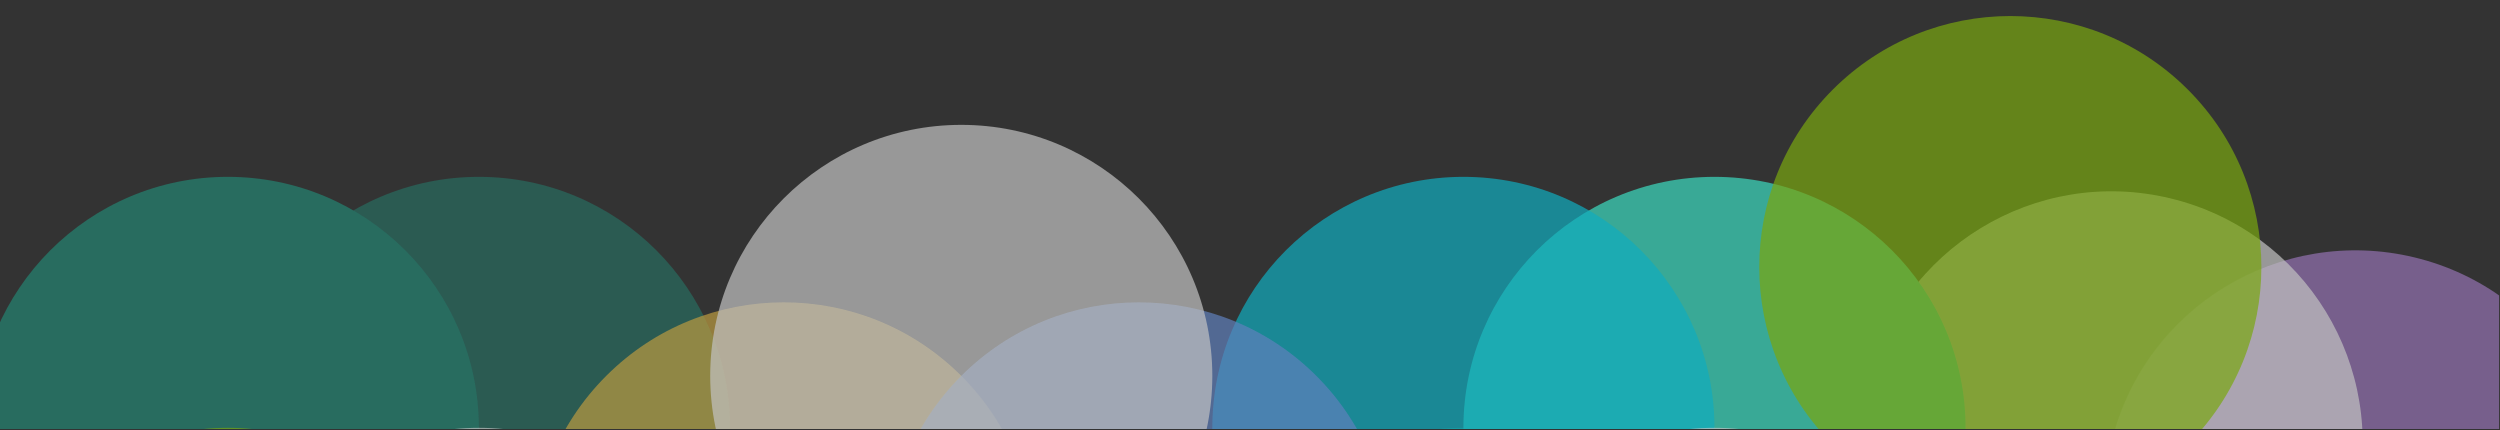
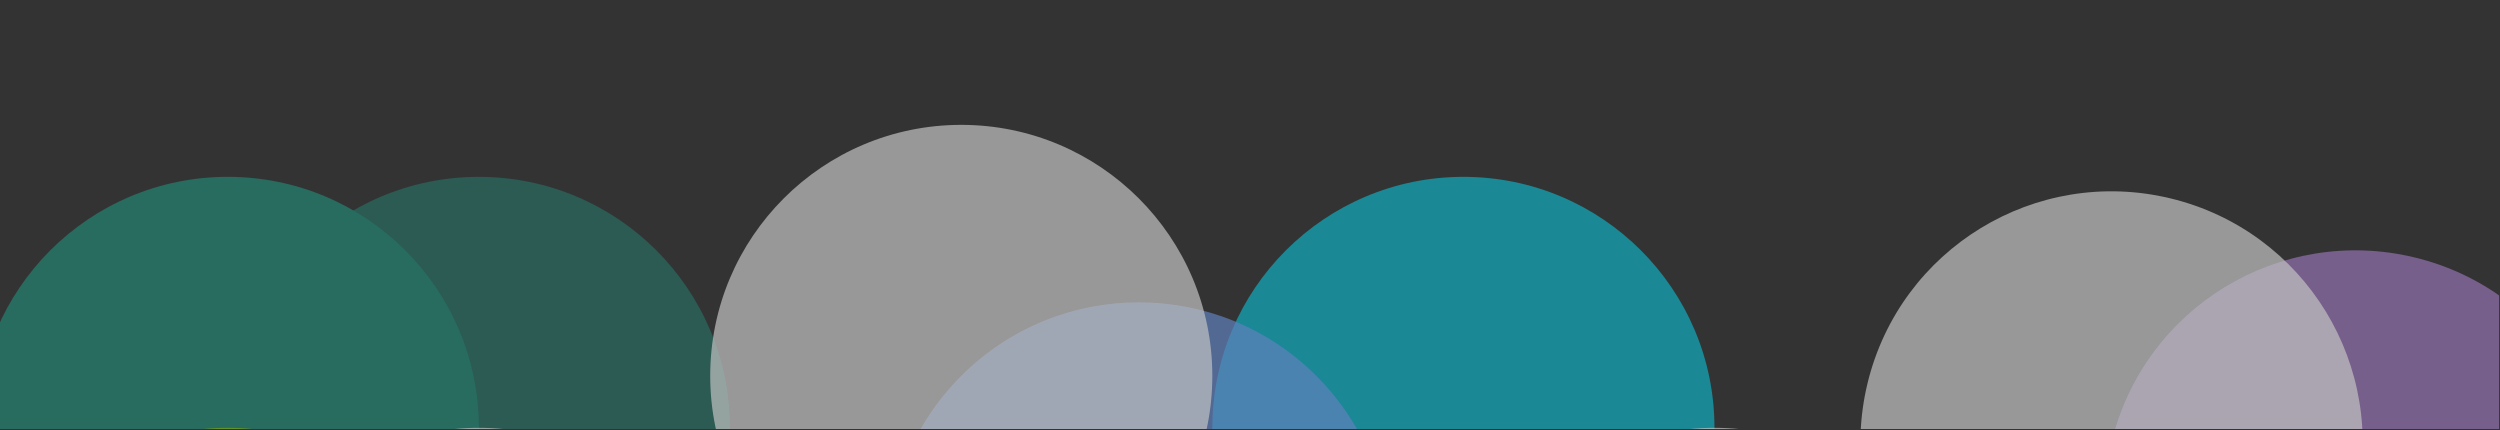
<svg xmlns="http://www.w3.org/2000/svg" width="100%" height="100%" viewBox="0 0 1929 332" version="1.1" xml:space="preserve" style="fill-rule:evenodd;clip-rule:evenodd;stroke-linejoin:round;stroke-miterlimit:2;">
  <rect x="0" y="0" width="1929" height="332" fill="#333333" stroke="none" />
  <g id="Artboard1" transform="matrix(1.003,0,0,0.789,0.772,-325.553)">
    <rect x="-0.77" y="412.619" width="1922.69" height="419.567" style="fill:none;" />
    <clipPath id="_clip1">
      <rect x="-0.77" y="412.619" width="1922.69" height="419.567" />
    </clipPath>
    <g clip-path="url(#_clip1)">
      <g transform="matrix(0.997,0,0,1.267,992.933,907.657)">
        <g id="Mask_Group_1">
          <g id="Artwork_15" opacity="0.7">
            <g id="Group_166" transform="matrix(1,0,0,1,-1014.64,-378.339)">
              <g id="Path_282" transform="matrix(1,0,0,1,68.706,-34.055)">
                <path d="M125.006,351.9C125.006,458.887 211.749,545.63 318.751,545.63C425.724,545.63 512.463,458.887 512.463,351.9C512.463,244.913 425.724,158.171 318.751,158.171C211.749,158.171 125.006,244.911 125.006,351.9Z" style="fill:rgb(35,132,114);fill-opacity:0.7;fill-rule:nonzero;" />
              </g>
              <g id="Path_283" transform="matrix(1,0,0,1,0,-34.055)">
                <path d="M0,351.9C0,458.887 86.74,545.63 193.712,545.63C300.712,545.63 387.456,458.887 387.456,351.9C387.456,244.913 300.713,158.171 193.712,158.171C86.74,158.171 0,244.911 0,351.9Z" style="fill:rgb(35,132,114);fill-rule:nonzero;" />
              </g>
              <g id="Path_284" transform="matrix(1,0,0,1,0,284.687)">
                <path d="M0,226.886C0,333.872 86.74,420.612 193.712,420.612C300.712,420.612 387.456,333.872 387.456,226.886C387.456,119.9 300.713,33.156 193.712,33.156C86.74,33.156 0,119.9 0,226.886Z" style="fill:rgb(151,216,0);fill-opacity:0.7;fill-rule:nonzero;" />
              </g>
              <g id="Path_285" transform="matrix(1,0,0,1,68.706,284.687)">
                <path d="M125.006,226.886C125.006,333.872 211.749,420.612 318.751,420.612C425.724,420.612 512.463,333.872 512.463,226.886C512.463,119.9 425.724,33.156 318.751,33.156C211.749,33.156 125.006,119.9 125.006,226.886Z" style="fill:white;fill-opacity:0.7;fill-rule:nonzero;" />
              </g>
              <g id="Path_288" transform="matrix(1,0,0,1,582.292,59.332)">
                <path d="M1441.51,360.84C1466.67,256.854 1402.77,152.146 1298.79,126.988C1194.79,101.822 1090.08,165.728 1064.92,269.714C1039.76,373.7 1103.67,478.414 1207.67,503.577C1311.64,528.735 1416.35,464.826 1441.51,360.84Z" style="fill:rgb(188,140,231);fill-opacity:0.7;fill-rule:nonzero;" />
              </g>
              <g id="Path_289" transform="matrix(1,0,0,1,515.513,-15.635)">
                <path d="M1320.01,390.248C1345.17,286.262 1281.26,181.555 1177.26,156.389C1073.29,131.231 968.585,195.137 943.422,299.123C918.259,403.109 982.167,507.823 1086.14,532.978C1190.14,558.143 1294.85,494.234 1320.01,390.248Z" style="fill:white;fill-opacity:0.7;fill-rule:nonzero;" />
              </g>
              <g id="Path_290" transform="matrix(1,0,0,1,338.146,284.687)">
-                 <path d="M615.235,226.886C615.235,333.872 701.978,420.612 808.98,420.612C915.952,420.612 1002.69,333.872 1002.69,226.886C1002.69,119.9 915.951,33.156 808.98,33.156C701.978,33.156 615.235,119.9 615.235,226.886Z" style="fill:rgb(35,132,114);fill-rule:nonzero;" />
-               </g>
+                 </g>
              <g id="Path_291" transform="matrix(1,0,0,1,406.863,-34.055)">
-                 <path d="M740.262,351.9C740.262,458.887 826.973,545.63 933.974,545.63C1040.97,545.63 1127.72,458.887 1127.72,351.9C1127.72,244.913 1040.97,158.173 933.974,158.173C826.973,158.173 740.262,244.911 740.262,351.9Z" style="fill:rgb(60,219,192);fill-rule:nonzero;" />
-               </g>
+                 </g>
              <g id="Path_292" transform="matrix(1,0,0,1,338.146,-34.055)">
                <path d="M615.235,351.9C615.235,458.887 701.978,545.63 808.98,545.63C915.952,545.63 1002.69,458.887 1002.69,351.9C1002.69,244.913 915.951,158.171 808.98,158.171C701.978,158.171 615.235,244.911 615.235,351.9Z" style="fill:rgb(0,224,250);fill-opacity:0.7;fill-rule:nonzero;" />
              </g>
              <g id="Path_293" transform="matrix(1,0,0,1,406.863,284.687)">
                <path d="M740.262,226.886C740.262,333.872 826.973,420.612 933.974,420.612C1040.97,420.612 1127.72,333.872 1127.72,226.886C1127.72,119.9 1040.97,33.156 933.974,33.156C826.973,33.156 740.262,119.9 740.262,226.886Z" style="fill:white;fill-opacity:0.7;fill-rule:nonzero;" />
              </g>
              <g id="Path_294" transform="matrix(1,0,0,1,152.143,125.311)">
-                 <path d="M607.526,426.38C683.177,350.729 683.177,228.066 607.526,152.415C531.872,76.747 409.198,76.747 333.573,152.415C257.894,228.066 257.894,350.729 333.573,426.38C409.224,502.045 531.872,502.031 607.526,426.38Z" style="fill:rgb(245,199,70);fill-opacity:0.7;fill-rule:nonzero;" />
-               </g>
+                 </g>
              <g id="Path_296" transform="matrix(1,0,0,1,249.315,125.311)">
                <path d="M784.333,426.38C859.984,350.729 859.984,228.066 784.333,152.415C708.679,76.747 586.005,76.747 510.354,152.415C434.7,228.066 434.7,350.729 510.354,426.38C586.008,502.031 708.679,502.031 784.333,426.38Z" style="fill:rgb(115,160,247);fill-opacity:0.7;fill-rule:nonzero;" />
              </g>
              <g id="Ellipse_213" transform="matrix(1,0,0,1,565.955,83.994)">
                <ellipse cx="193.712" cy="193.732" rx="193.712" ry="193.732" style="fill:white;fill-opacity:0.7;" />
              </g>
              <g id="Path_297" transform="matrix(1,0,0,1,487.828,-238.264)">
-                 <path d="M1218.28,568.98C1293.93,493.329 1293.93,370.667 1218.28,295.016C1142.63,219.347 1019.96,219.347 944.331,295.016C868.652,370.667 868.652,493.329 944.331,568.98C1019.98,644.645 1142.63,644.631 1218.28,568.98Z" style="fill:rgb(151,216,0);fill-opacity:0.7;fill-rule:nonzero;" />
-               </g>
+                 </g>
            </g>
          </g>
        </g>
      </g>
    </g>
  </g>
</svg>